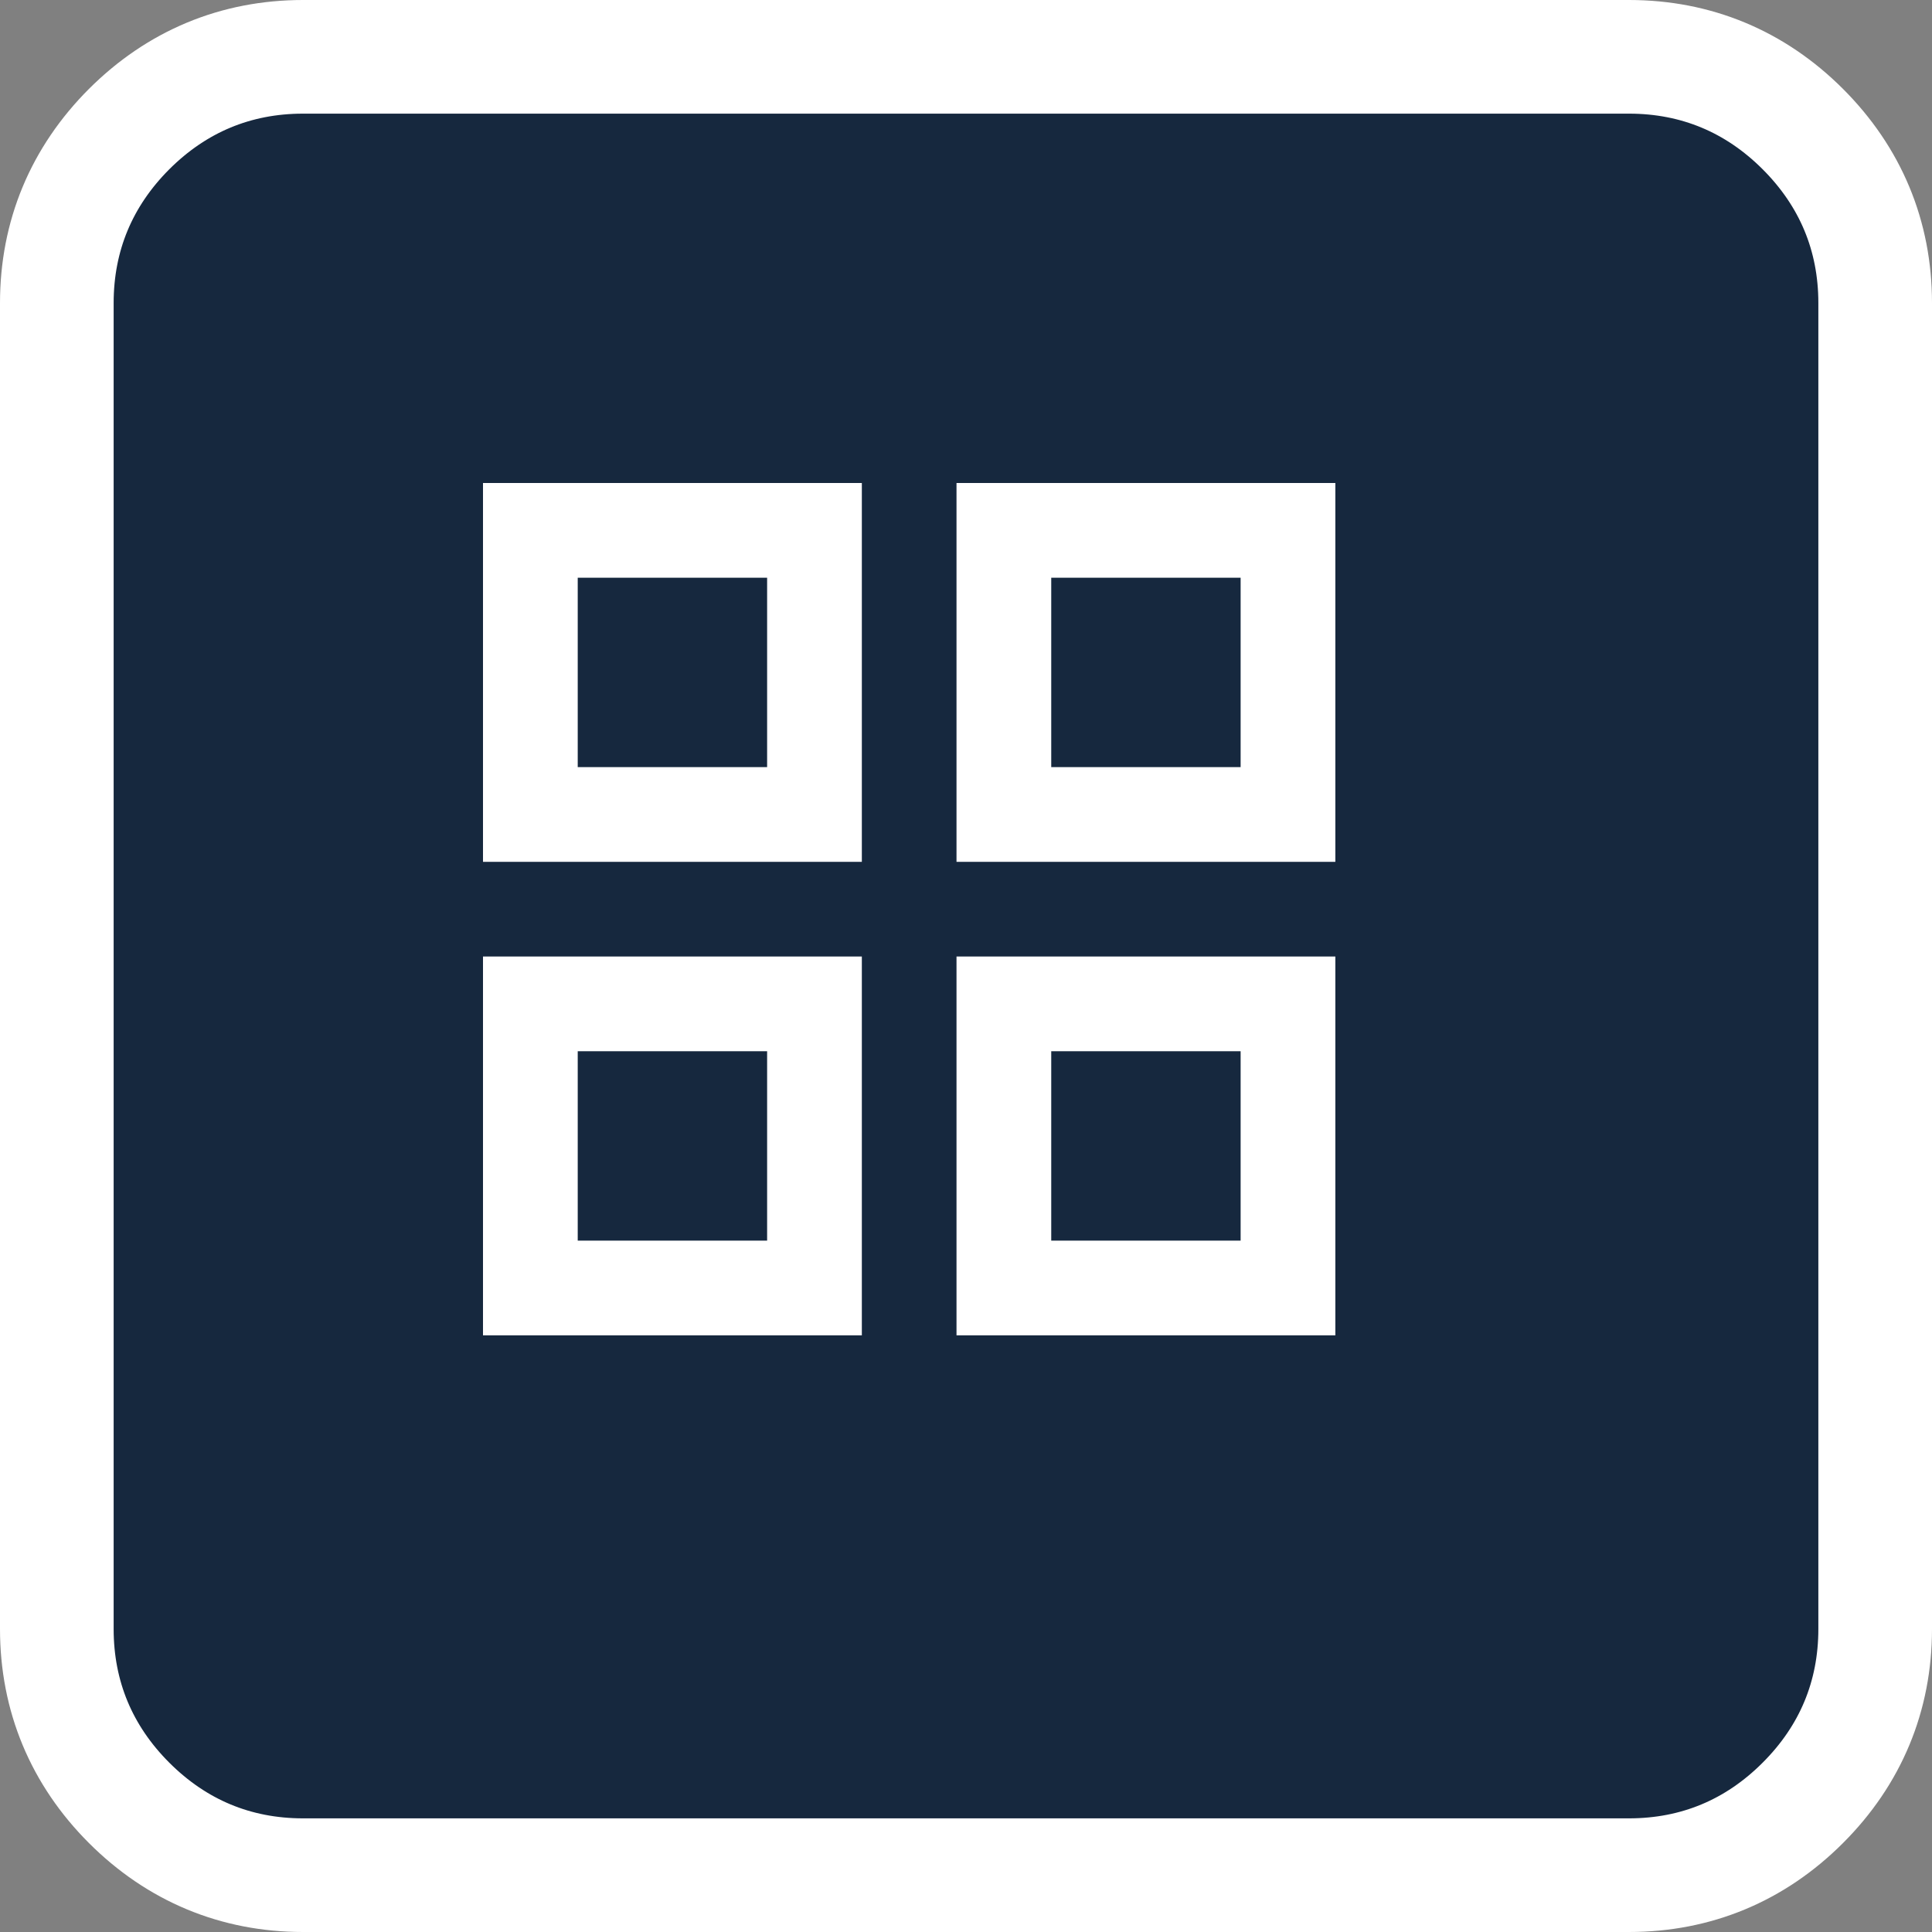
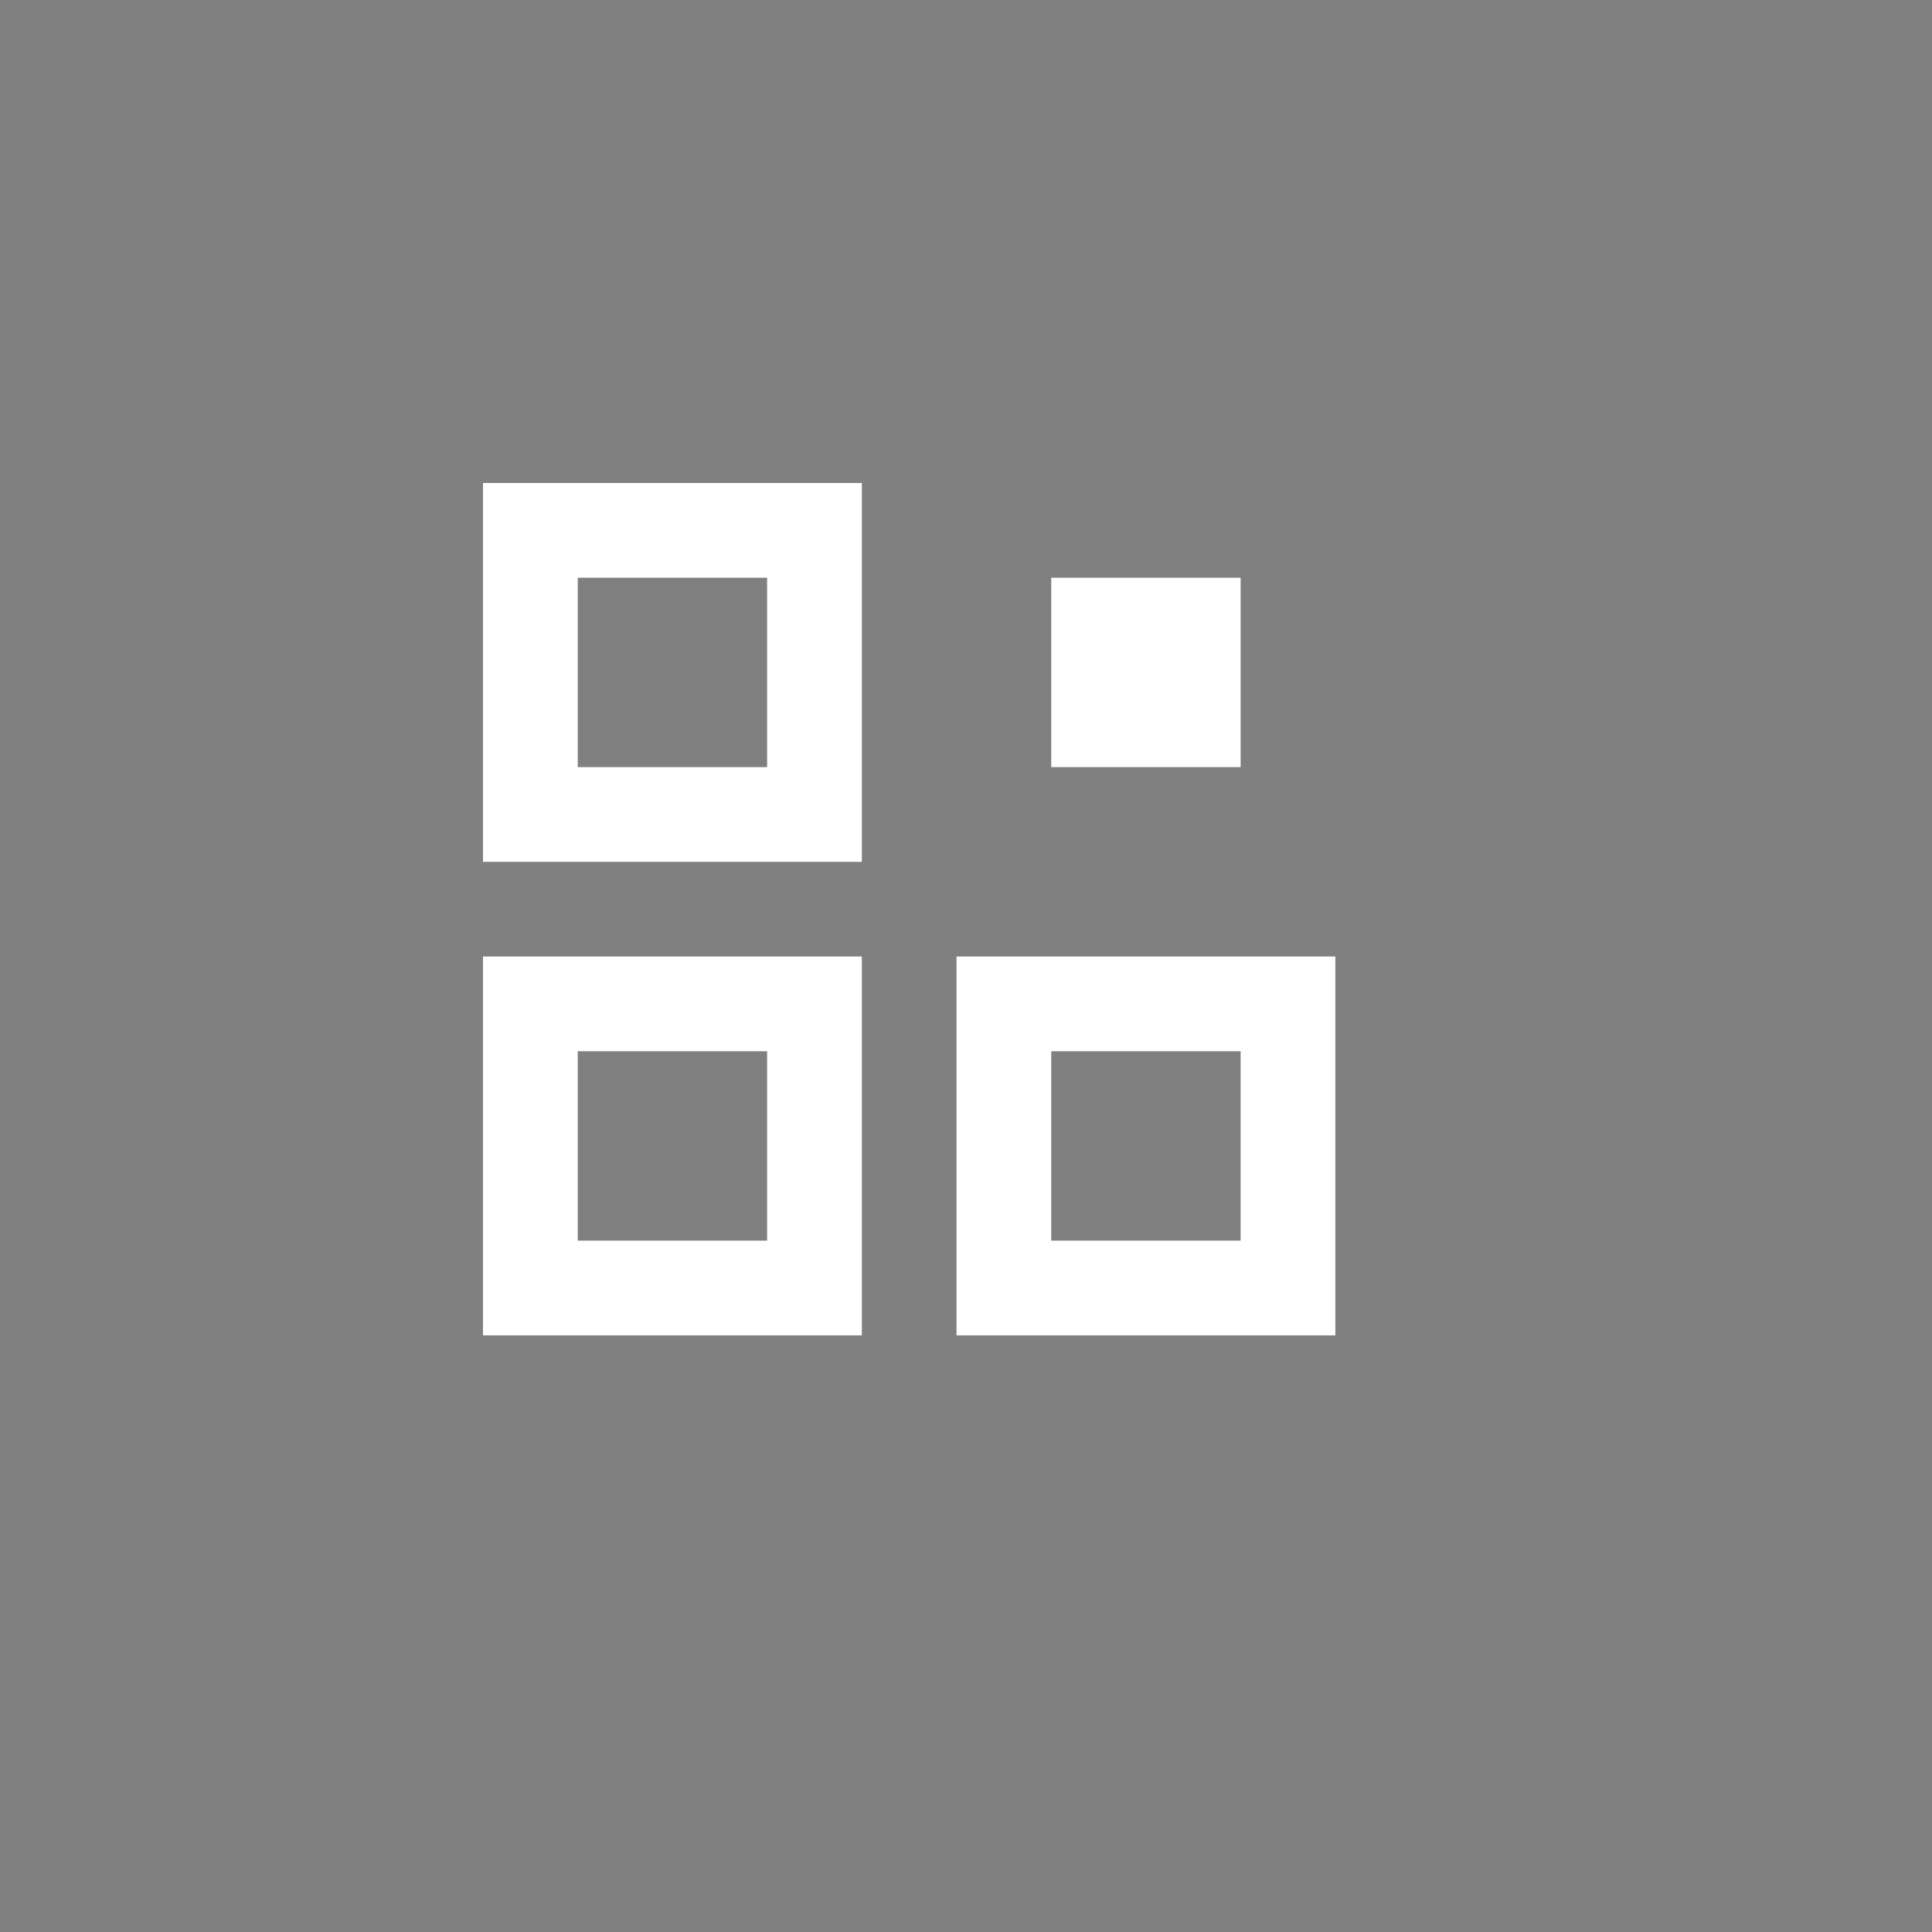
<svg xmlns="http://www.w3.org/2000/svg" width="34" height="34" viewBox="0 0 34 34" fill="none">
  <rect x="0" y="0" width="34" height="34" fill="#808080" stroke="none" />
-   <path d="M28.667 1C29.851 1 30.889 1.434 31.727 2.272C32.566 3.111 33 4.149 33 5.333V28.667C33 29.851 32.566 30.889 31.727 31.727C30.889 32.566 29.851 33 28.667 33H5.333C4.149 33 3.111 32.566 2.272 31.727C1.434 30.889 1 29.851 1 28.667V5.333C1 4.149 1.434 3.111 2.272 2.272C3.111 1.434 4.149 1 5.333 1H28.667Z" fill="#16283E" stroke="white" stroke-width="2" />
  <g clip-path="url(#clip0_3324_94920)">
-     <path fill-rule="evenodd" clip-rule="evenodd" d="M8.5 8.5V15.167H15.167V8.5H8.5ZM13.5 13.5H10.167V10.167H13.5V13.5ZM8.5 16.833V23.5H15.167V16.833H8.5ZM13.5 21.833H10.167V18.5H13.5V21.833ZM16.833 8.5V15.167H23.5V8.5H16.833ZM21.833 13.5H18.5V10.167H21.833V13.5ZM16.833 16.833V23.5H23.5V16.833H16.833ZM21.833 21.833H18.5V18.5H21.833V21.833Z" fill="white" />
+     <path fill-rule="evenodd" clip-rule="evenodd" d="M8.5 8.5V15.167H15.167V8.5H8.5ZM13.5 13.5H10.167V10.167H13.5V13.5ZM8.5 16.833V23.5H15.167V16.833H8.5ZM13.5 21.833H10.167V18.5H13.5V21.833ZM16.833 8.5H23.5V8.5H16.833ZM21.833 13.5H18.5V10.167H21.833V13.5ZM16.833 16.833V23.5H23.5V16.833H16.833ZM21.833 21.833H18.5V18.5H21.833V21.833Z" fill="white" />
  </g>
  <defs>
    <clipPath id="clip0_3324_94920">
      <rect width="20" height="20" fill="white" transform="translate(6 6)" />
    </clipPath>
  </defs>
</svg>